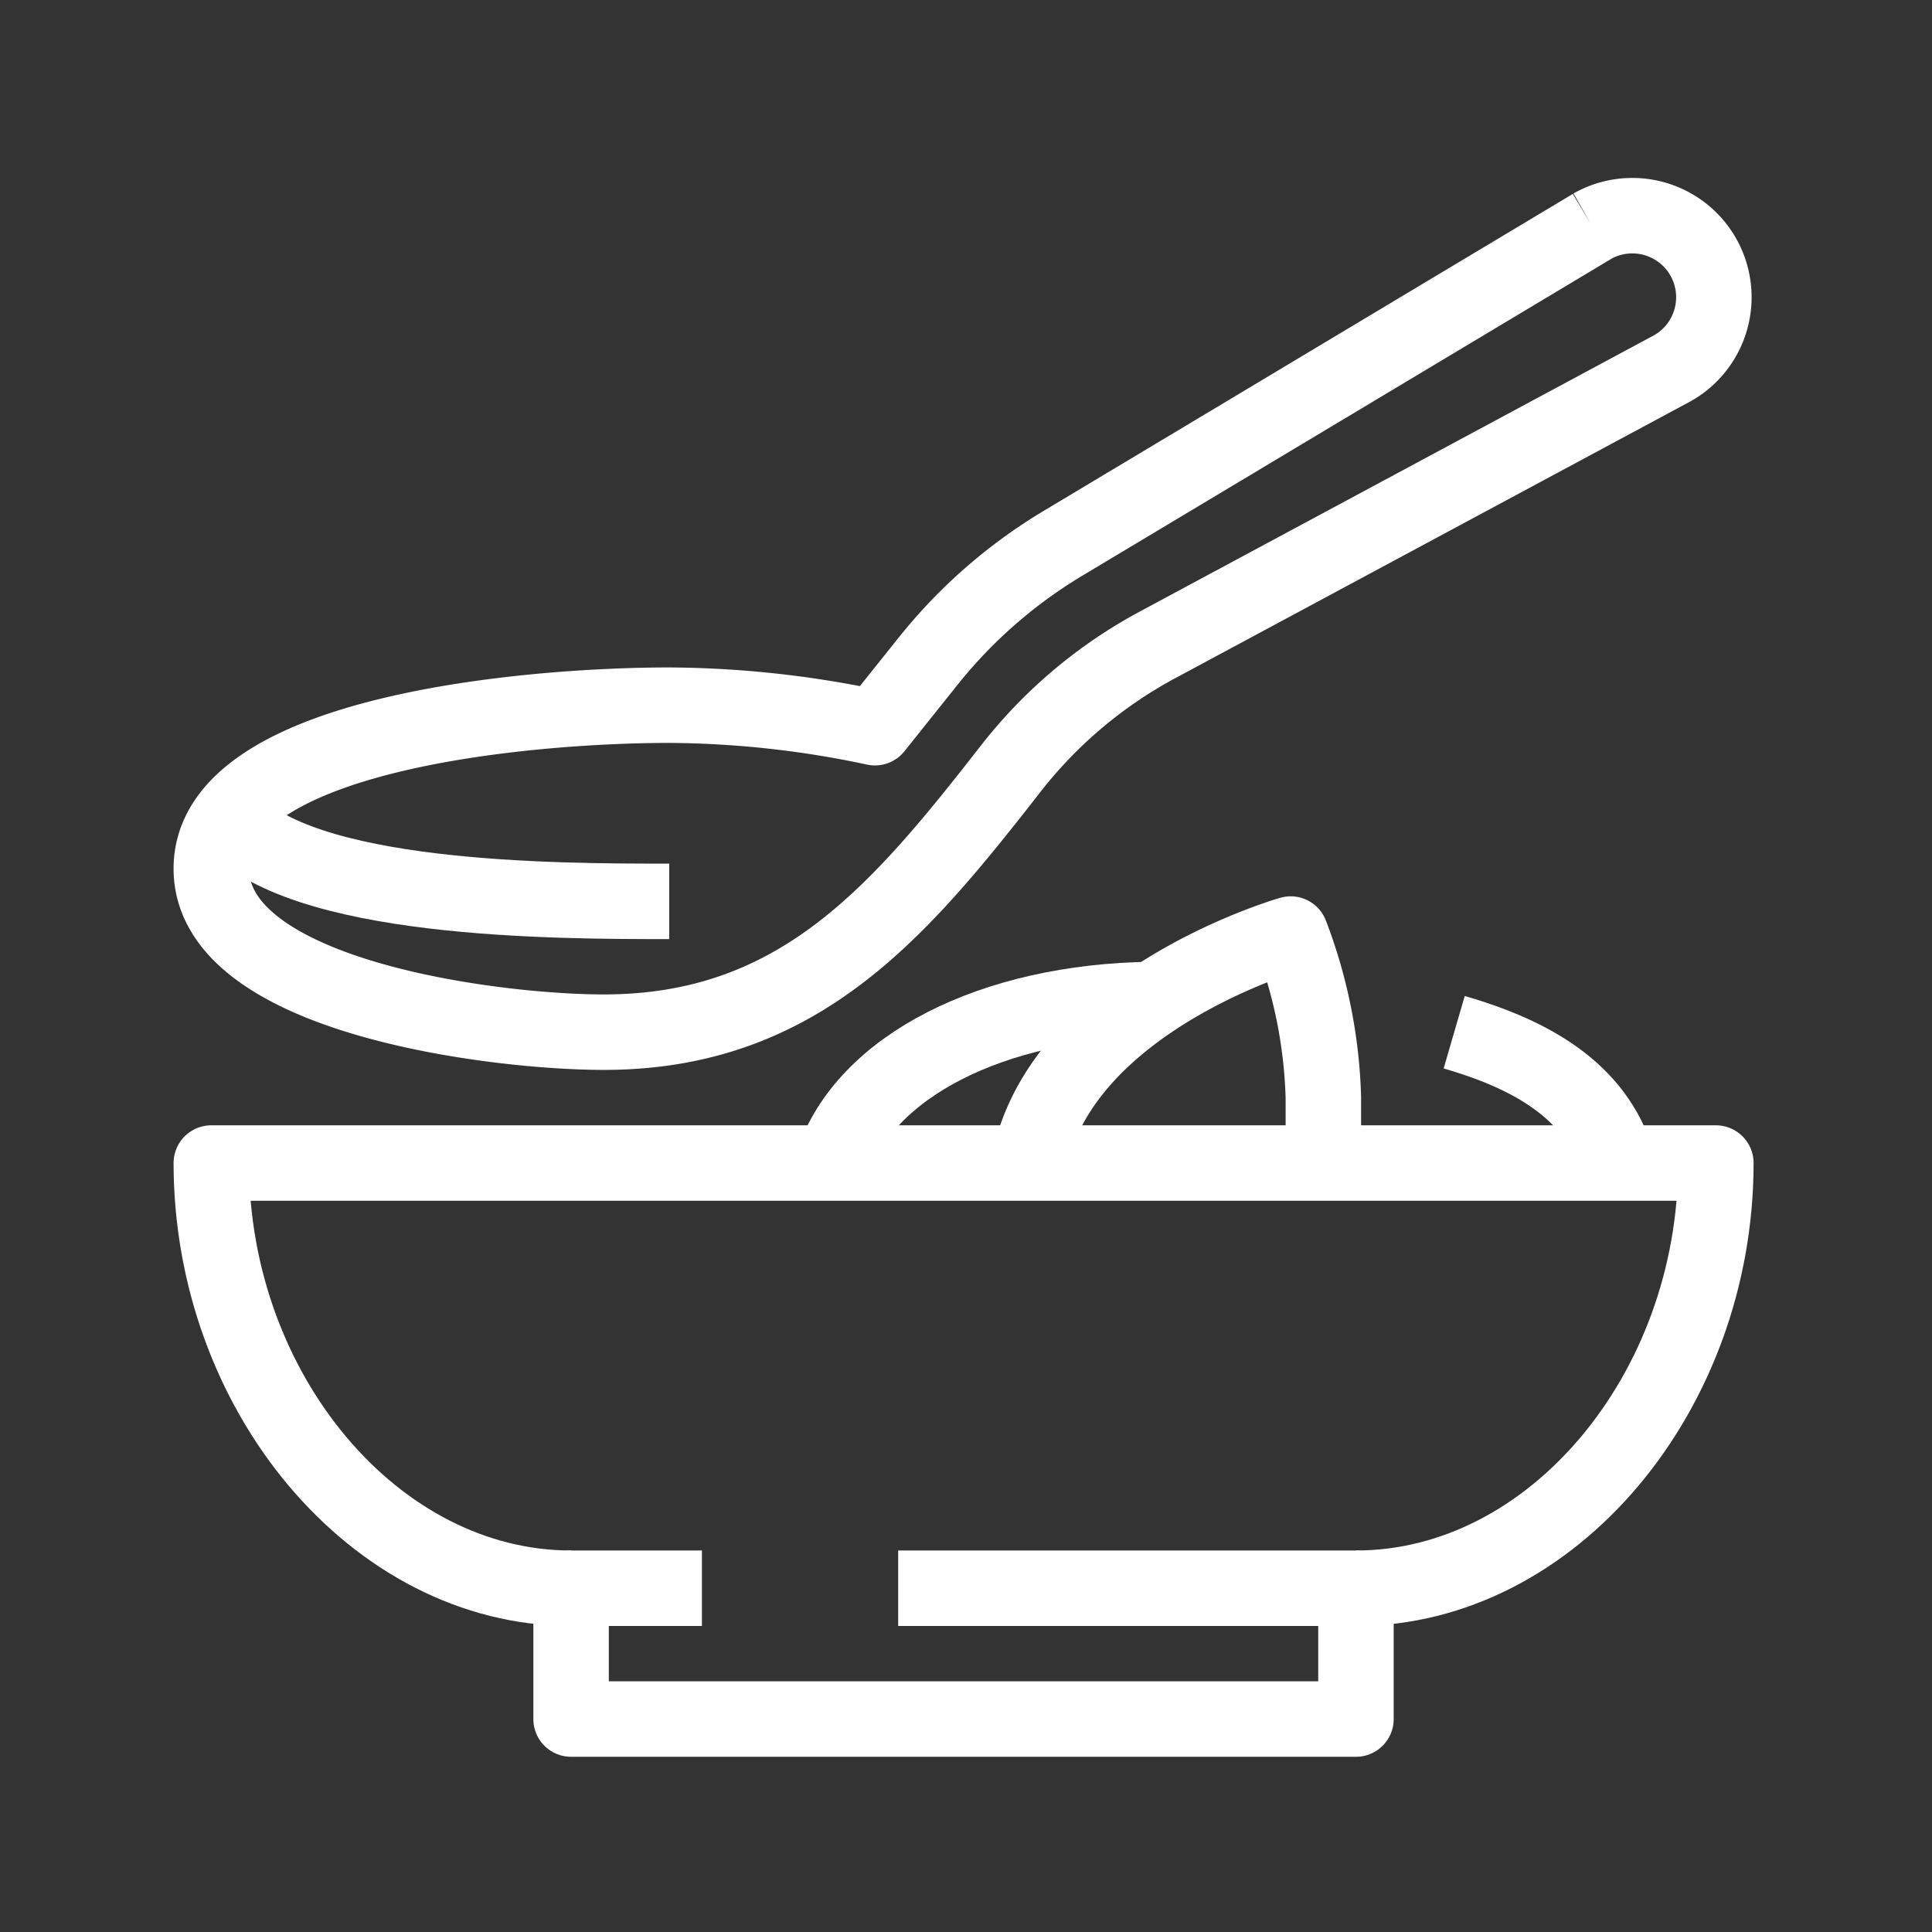
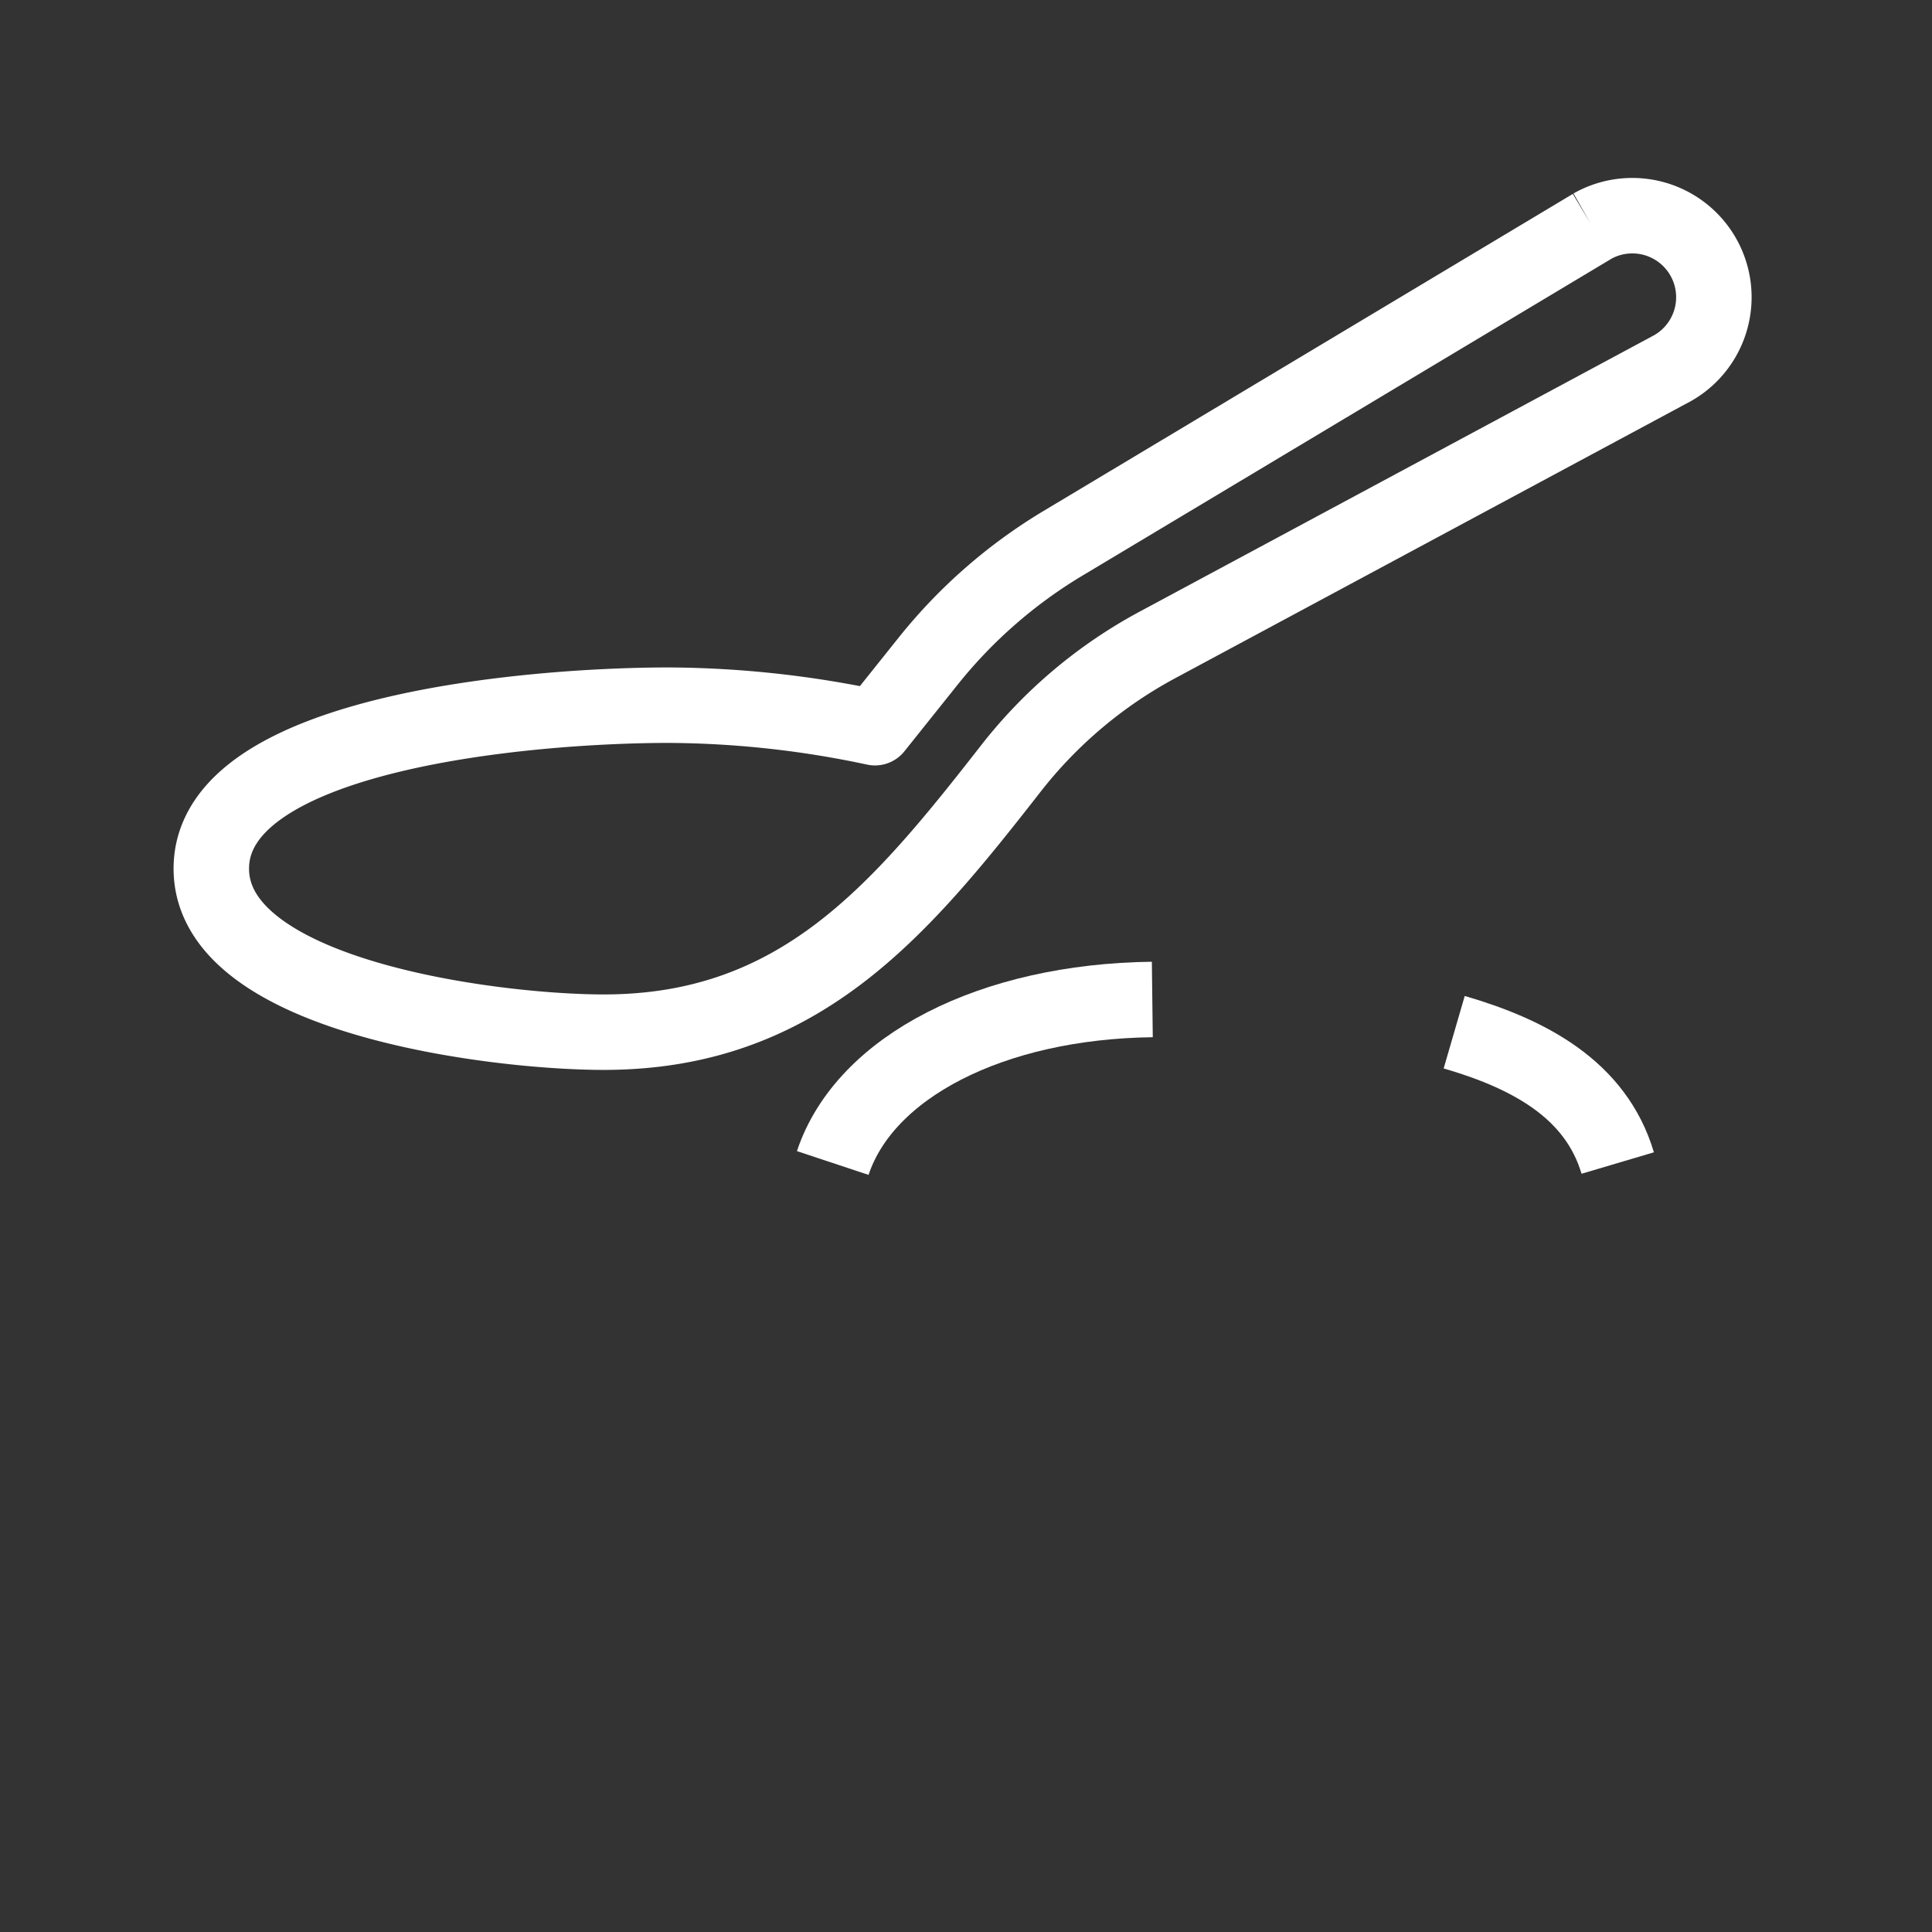
<svg xmlns="http://www.w3.org/2000/svg" width="64" height="64" viewBox="0 0 64 64">
  <rect x="0" y="0" width="64" height="64" fill="#333333" stroke="none" />
  <g id="main_v_icon03" transform="translate(-539 -651)">
    <g id="그룹_1838" data-name="그룹 1838" transform="translate(546 658.106)">
-       <path id="패스_2490" data-name="패스 2490" d="M208,191.584c1.083-5.417,8.668-7.584,8.668-7.584a16.412,16.412,0,0,1,1.083,5.417v2.167" transform="translate(-180.913 -160.164)" fill="none" stroke="#fff" stroke-linejoin="round" stroke-width="2.5" />
      <path id="패스_2491" data-name="패스 2491" d="M312,208c2.459.715,4.691,1.885,5.417,4.334" transform="translate(-270.828 -180.913)" fill="none" stroke="#fff" stroke-linejoin="round" stroke-width="2.5" />
      <path id="패스_2492" data-name="패스 2492" d="M160,205.417c1.062-3.2,5.287-5.352,10.586-5.417" transform="translate(-139.414 -173.997)" fill="none" stroke="#fff" stroke-linejoin="round" stroke-width="2.5" />
-       <path id="패스_2493" data-name="패스 2493" d="M45.922,254.085c6.5,0,11.918-6.5,11.918-14.085H8c0,7.584,5.417,14.085,11.918,14.085" transform="translate(-8 -208.579)" fill="none" stroke="#fff" stroke-linejoin="round" stroke-width="2.5" />
-       <path id="패스_2494" data-name="패스 2494" d="M106.835,344H122v4.334H96V344h4.334" transform="translate(-84.082 -298.494)" fill="none" stroke="#fff" stroke-linejoin="round" stroke-width="2.5" />
      <path id="패스_2495" data-name="패스 2495" d="M53.744,8.39l-17.529,10.5a16.719,16.719,0,0,0-4.46,3.894L29.984,25a33.31,33.31,0,0,0-6.815-.746C18.626,24.252,8,25.133,8,29.669c0,4.261,9.4,5.417,13,5.417,6.445,0,9.773-3.973,13.479-8.725a15.417,15.417,0,0,1,4.89-4.118l17.036-9.153a2.7,2.7,0,1,0-2.664-4.7" transform="translate(-8 -8)" fill="none" stroke="#fff" stroke-linejoin="round" stroke-width="2.5" />
-       <path id="패스_2496" data-name="패스 2496" d="M12.32,155.52c2.286,2.774,10.846,2.774,14.584,2.774" transform="translate(-11.735 -135.541)" fill="none" stroke="#fff" stroke-linejoin="round" stroke-width="2.5" />
    </g>
    <rect id="사각형_834" data-name="사각형 834" width="64" height="64" transform="translate(539 651)" fill="#fff" opacity="0" />
  </g>
</svg>